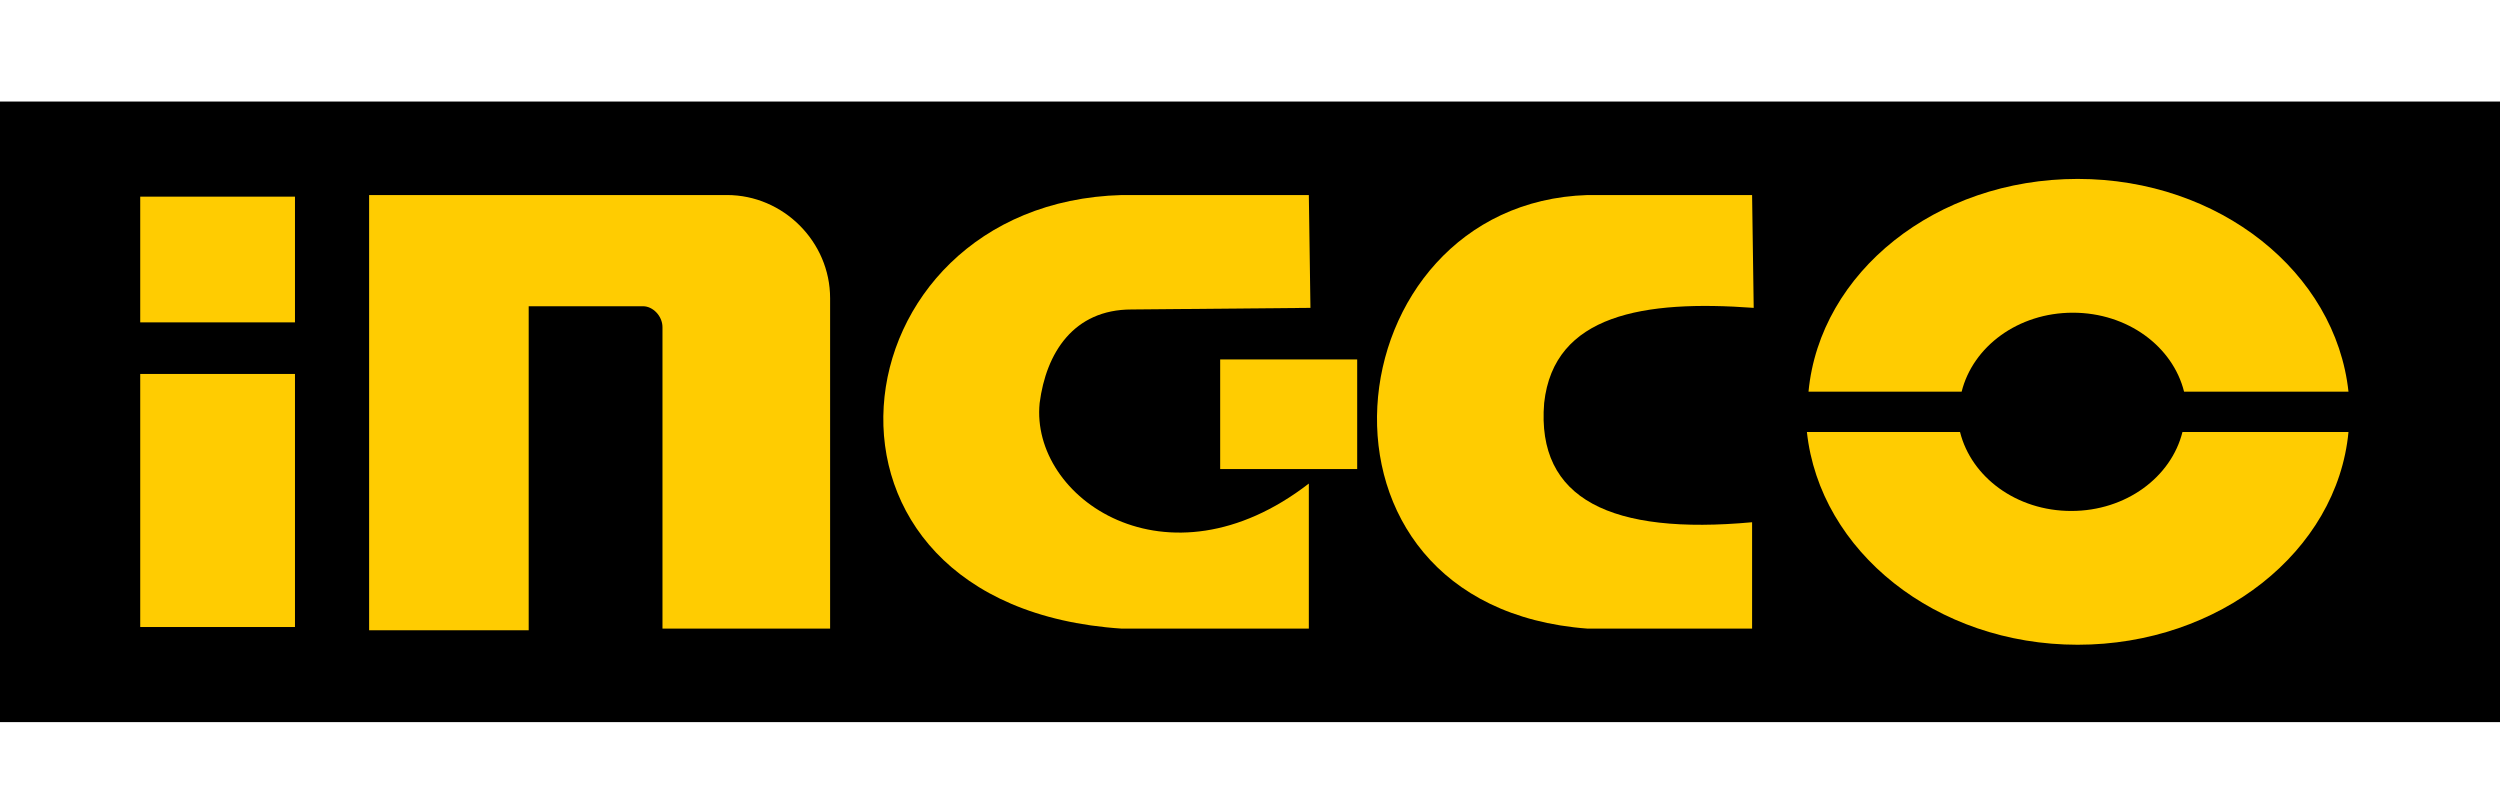
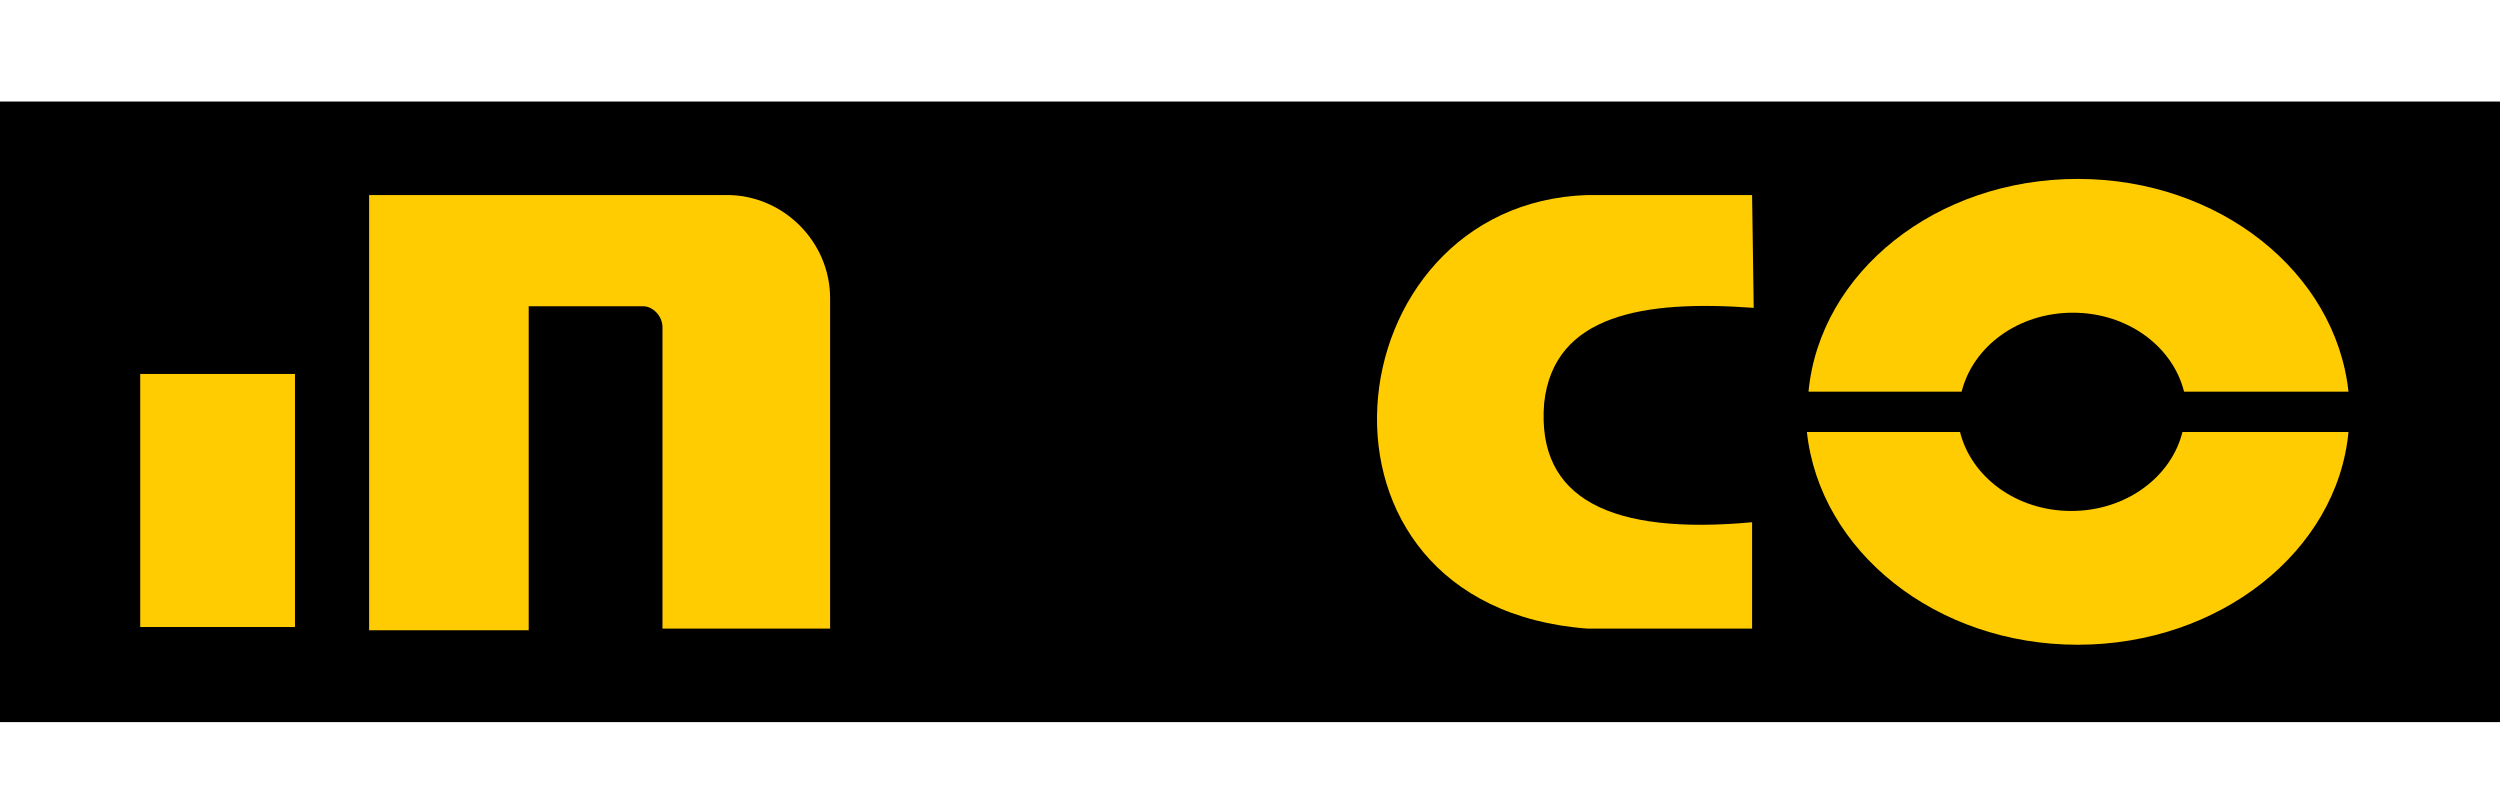
<svg xmlns="http://www.w3.org/2000/svg" version="1.1" id="Camada_1" x="0px" y="0px" viewBox="0 0 155.1 50" style="enable-background:new 0 0 155.1 50;" xml:space="preserve">
  <style type="text/css"> .st0{fill-rule:evenodd;clip-rule:evenodd;} .st1{fill-rule:evenodd;clip-rule:evenodd;fill:#FFCC01;} </style>
  <g>
    <polygon class="st0" points="-0.7,6.3 155.1,6.3 155.1,44.8 -0.7,44.8 -0.7,6.3 " />
    <polygon class="st1" points="8.7,38.9 18.3,38.9 18.3,23.2 8.7,23.2 8.7,38.9 " />
-     <polygon class="st1" points="8.7,20 18.3,20 18.3,12.2 8.7,12.2 8.7,20 " />
    <path class="st1" d="M128.9,11.1c8.8,0,16,5.8,16.8,13.2h-10.2c-0.7-2.8-3.5-4.9-6.9-4.9c-3.4,0-6.2,2.1-6.9,4.9h-9.5 C112.9,16.9,120.1,11.1,128.9,11.1L128.9,11.1z M145.7,26.8c-0.7,7.4-8,13.2-16.8,13.2c-8.8,0-16-5.8-16.8-13.2h9.5 c0.7,2.8,3.5,4.9,6.9,4.9c3.4,0,6.2-2.1,6.9-4.9H145.7L145.7,26.8z" />
    <path class="st1" d="M22.9,12.1h22.2c3.5,0,6.4,2.9,6.4,6.4v20.5H41.1V20.3c0-0.7-0.6-1.3-1.2-1.3h-7.1v20.1h-9.9V12.1L22.9,12.1z" />
-     <polygon class="st1" points="75.7,22.3 84.2,22.3 84.2,29.1 75.7,29.1 75.7,22.3 " />
    <path class="st1" d="M108.7,12.1H98.5c-16,0.5-18.8,25.5,0,26.9h10.2v-6.6C100,33.2,95.3,31,95.8,25c0.6-5.5,6.2-6.4,13-5.9 L108.7,12.1L108.7,12.1z" />
-     <path class="st1" d="M81.2,12.1H69.6c-18.1,0.5-21.3,25.5,0,26.9h11.6v-9c-8.8,6.8-17.3,0.9-16.7-5c0.4-3.1,2.1-5.8,5.7-5.8 l11.1-0.1L81.2,12.1L81.2,12.1z" />
  </g>
</svg>